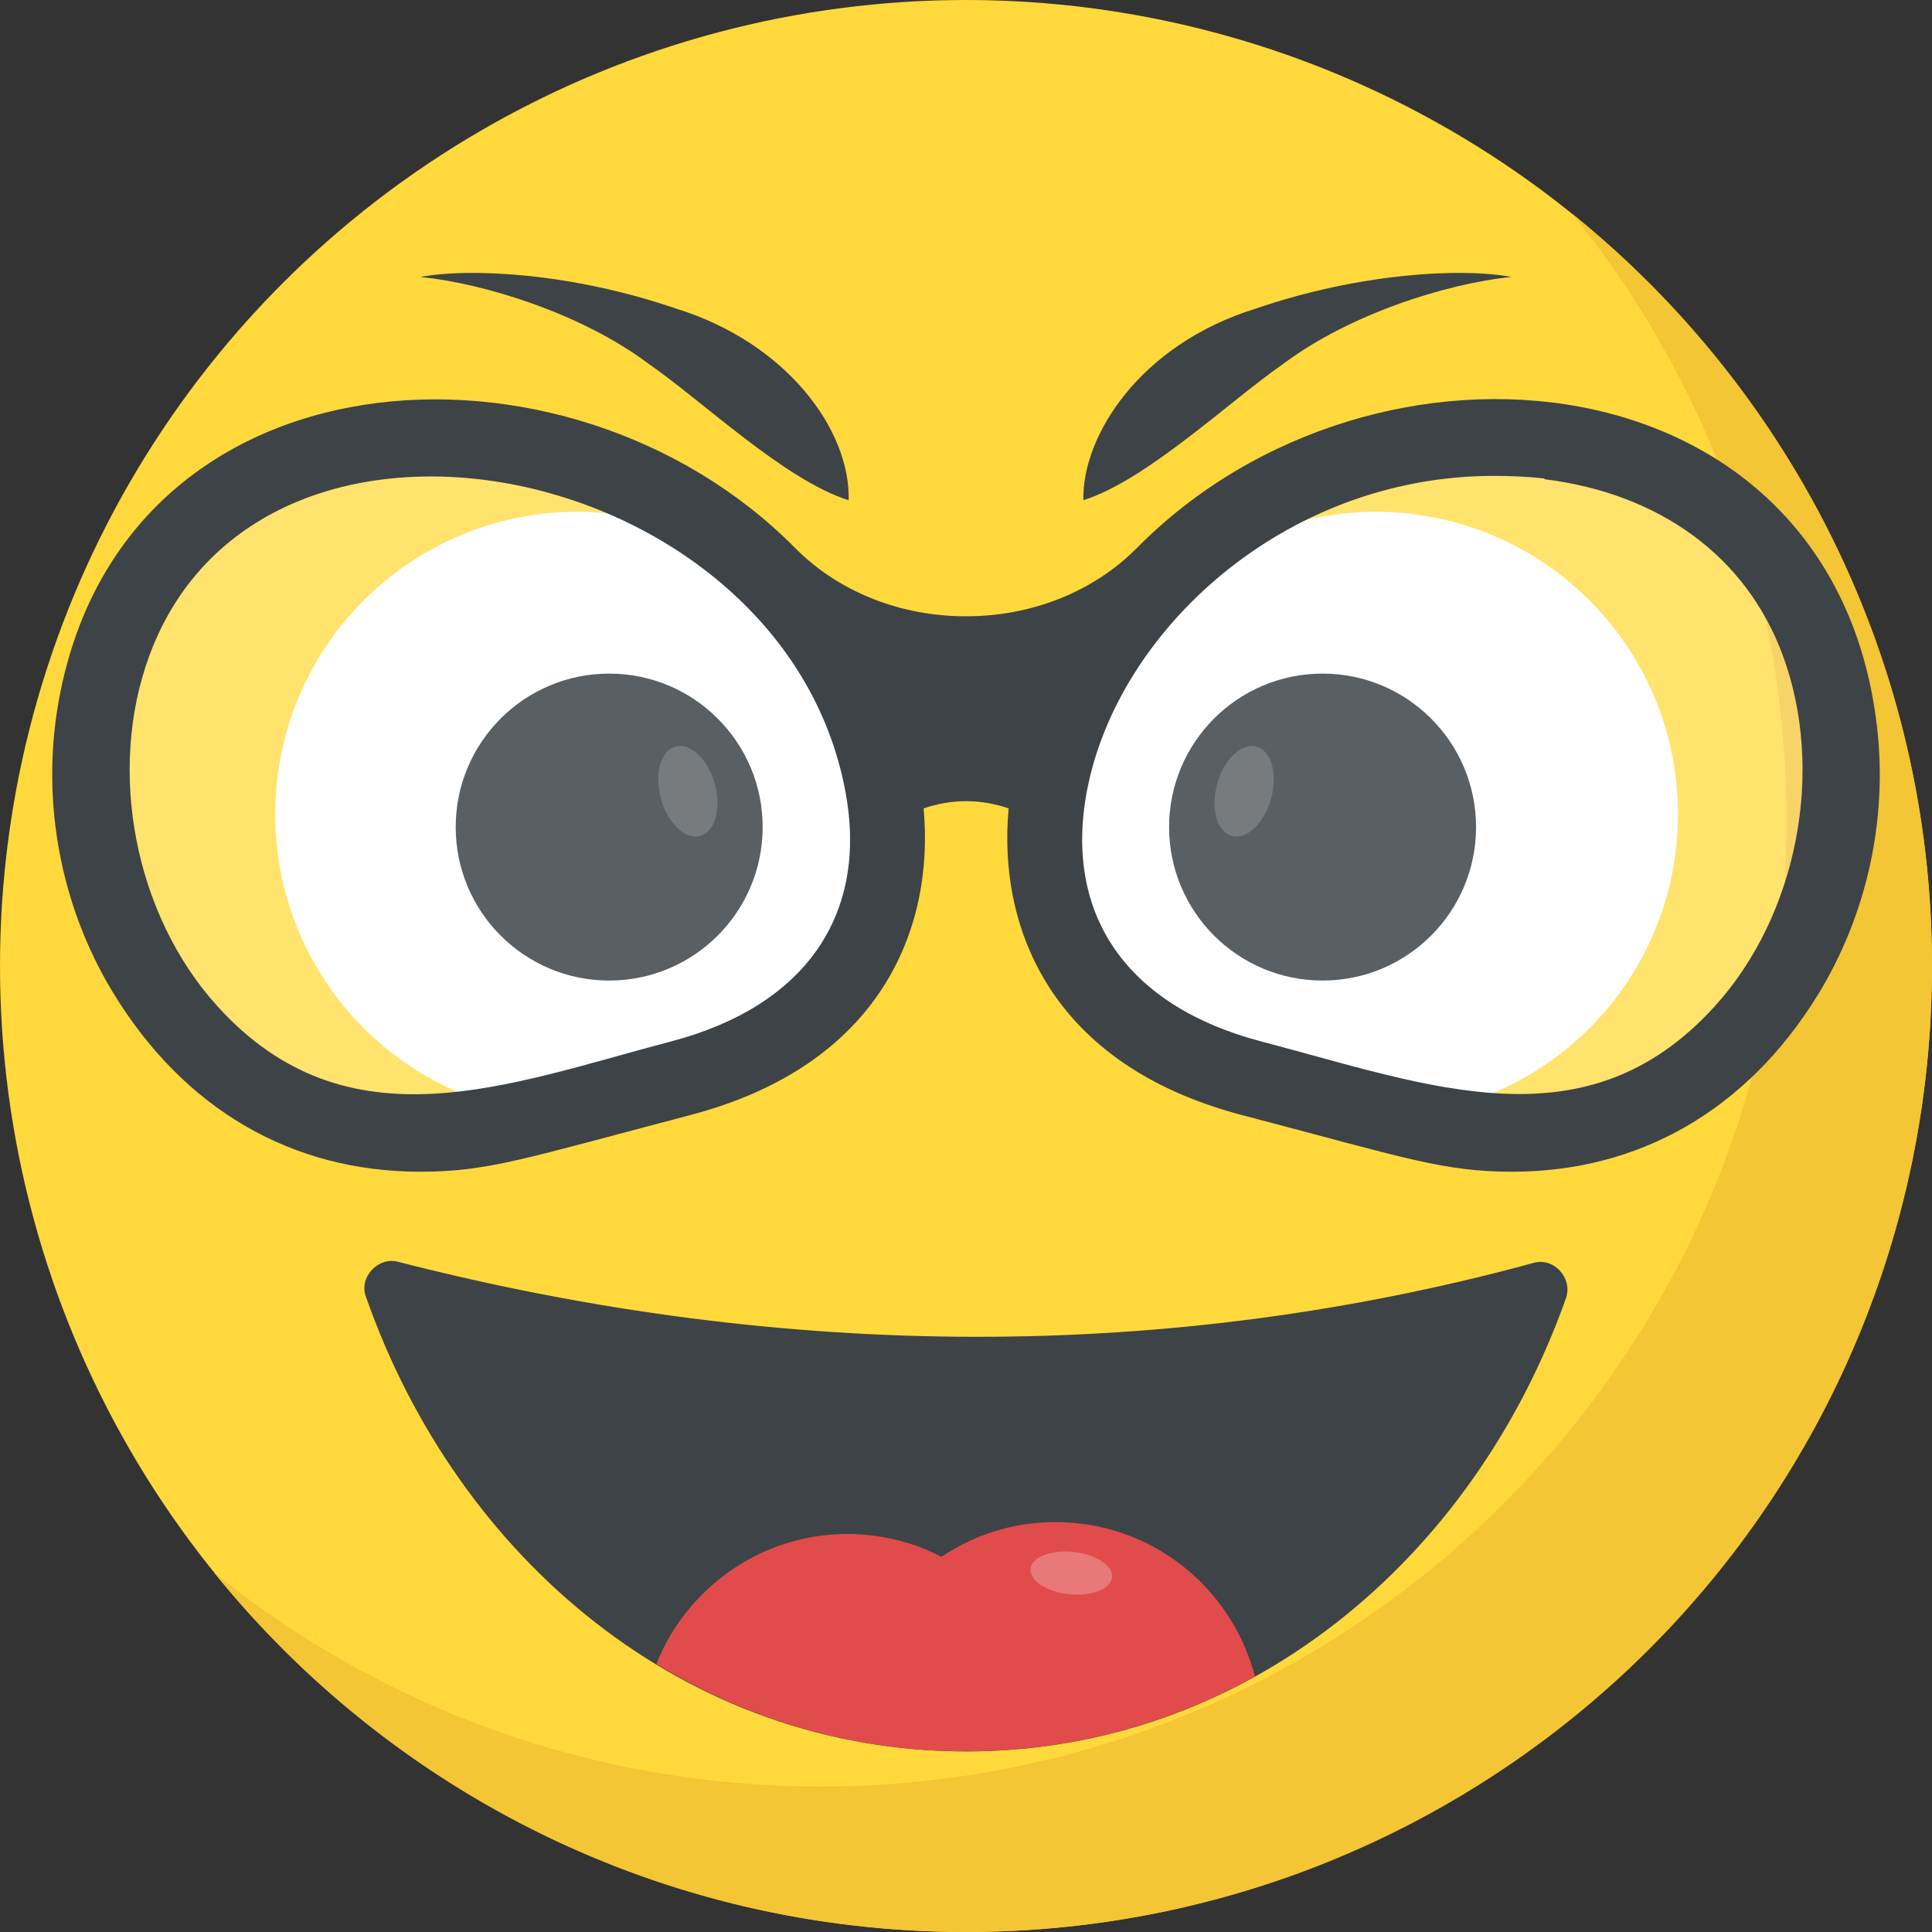
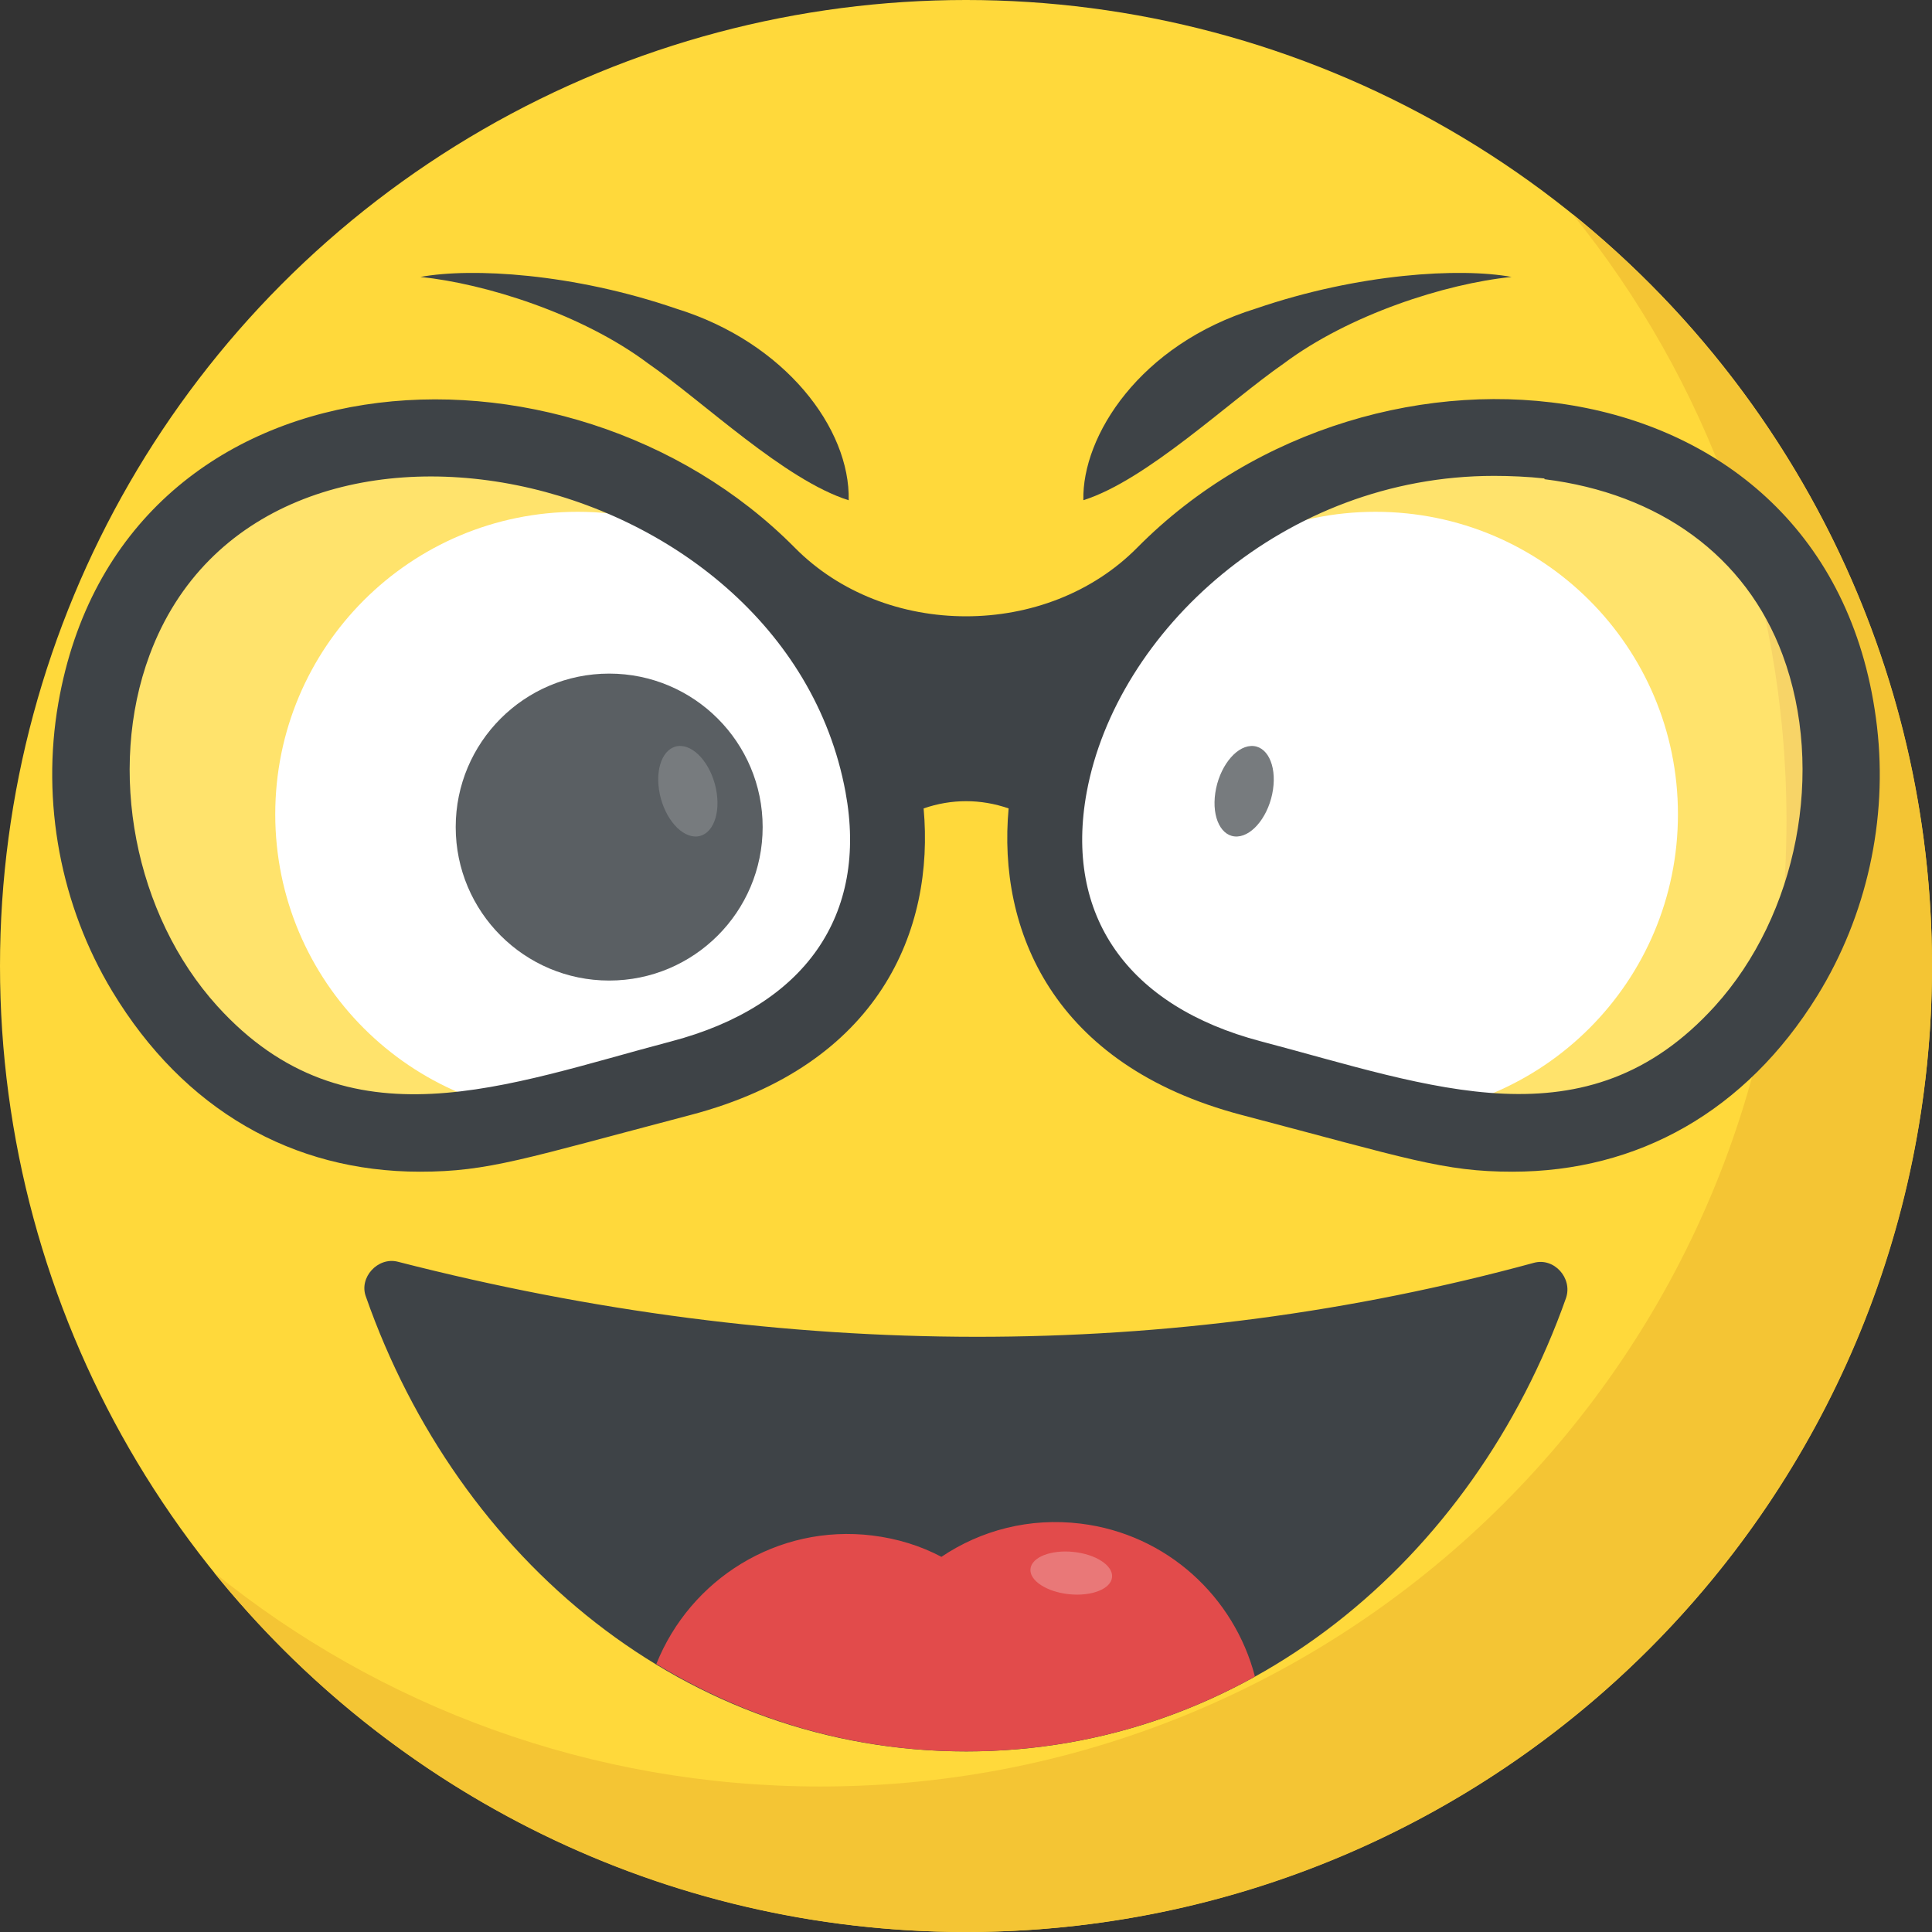
<svg xmlns="http://www.w3.org/2000/svg" version="1.1" id="Capa_1" x="0px" y="0px" viewBox="0 0 512 512" style="enable-background:new 0 0 512 512;" xml:space="preserve">
  <rect x="0" y="0" width="512" height="512" fill="#333333" stroke="none" />
  <circle style="fill:#FFD93B;" cx="256" cy="256" r="256" />
  <path style="fill:#3E4347;" d="M415.024,343.952c-24.576,69.52-85.04,120.192-158.96,120.192  c-74.24,0-134.688-50.832-159.088-120.496c-1.936-5.104,3.184-10.624,8.432-9.28c103.168,26.48,204.96,26.48,301.04,0.304  C411.824,333.168,416.784,338.688,415.024,343.952z" />
  <g>
    <path style="fill:#FFFFFF;" d="M444.672,215.792c0,44.32-35.84,80.16-80.16,80.16c-44.16,0-80.16-35.84-80.16-80.16   s36-80.16,80.16-80.16C408.832,135.632,444.672,171.472,444.672,215.792z" />
    <path style="fill:#FFFFFF;" d="M72.944,215.792c0,44.32,35.84,80.16,80.16,80.16c44.16,0,80.16-35.84,80.16-80.16   s-36-80.16-80.16-80.16C108.784,135.632,72.944,171.472,72.944,215.792z" />
  </g>
  <path style="fill:#F4C534;" d="M512,256c0,141.44-114.64,256-256,256c-80.48,0-152.32-37.12-199.28-95.28  c43.92,35.52,99.84,56.72,160.72,56.72c141.36,0,256-114.56,256-256c0-60.88-21.2-116.8-56.72-160.72  C474.8,103.68,512,175.52,512,256z" />
  <g style="opacity:0.25;">
    <path style="fill:#FFFFFF;" d="M460.384,271.968c-15.68,17.44-36.48,26.24-59.84,26.24c-16.56,0-24.128-2.88-68.48-14.56   c-39.36-10.24-58.72-38.4-52-75.2c8.32-44.48,53.92-90.4,115.84-90.4c37.568,0,70.976,17.728,84,52.8   C492.224,204.128,484.224,245.728,460.384,271.968z" />
  </g>
  <g style="opacity:0.25;">
    <path style="fill:#FFFFFF;" d="M51.632,271.968c15.68,17.44,36.48,26.24,59.84,26.24c16.56,0,24.128-2.88,68.48-14.56   c39.36-10.24,58.72-38.4,52-75.2c-18.048-96.512-167.104-125.776-199.84-37.6C19.792,204.128,27.792,245.728,51.632,271.968z" />
  </g>
  <path style="fill:#3E4347;" d="M497.424,192.56c-11.568-99.184-133.12-111.056-196.064-47.408  c-11.888,12.016-28.464,18.176-45.36,18.176c-16.912,0-33.488-6.16-45.376-18.192C150.176,84.08,32,91.472,15.456,186.336  c-4.56,26.16,0.592,53.696,14.32,76.416c18.976,31.392,47.824,47.76,81.488,47.76c18.256,0,27.568-3.424,71.776-15.04  c50.192-13.2,64.656-49.2,61.728-81.232c7.392-2.56,15.136-2.56,22.528,0c-2.944,32.016,11.52,68.032,61.728,81.232  c44.08,11.584,53.504,15.04,71.776,15.04c33.28,0,61.856-16,80.832-46.672C494.688,242.688,500.304,217.248,497.424,192.56z   M177.92,275.968c-43.376,11.392-85.776,28.784-120.32-9.328c-21.936-24.208-29.312-62.464-17.952-93.072  c29.872-80.448,168.128-51.6,184.416,36.304C230.128,242.576,213.296,266.656,177.92,275.968z M454.464,266.64  c-34.064,37.552-75.136,21.2-120.304,9.328c-35.392-9.312-52.208-33.392-46.16-66.096c7.872-42.448,52.144-83.76,107.936-83.76  c4.112,0,9.136,0.208,13.36,0.688v0.192c30.4,3.776,53.376,20.32,63.12,46.576C483.76,204.176,476.384,242.432,454.464,266.64z" />
-   <circle style="fill:#5A5F63;" cx="350.496" cy="219.184" r="40.672" />
  <path style="fill:#777B7E;" d="M327.936,221.68c-4.224,0.24-6.848-4.928-5.872-11.552c0.976-6.624,5.2-12.192,9.424-12.432  s6.848,4.928,5.872,11.552C336.384,215.872,332.16,221.424,327.936,221.68z" />
  <circle style="fill:#5A5F63;" cx="161.44" cy="219.184" r="40.672" />
  <path style="fill:#777B7E;" d="M184.064,221.68c4.224,0.24,6.848-4.928,5.872-11.552c-0.976-6.624-5.2-12.192-9.424-12.432  s-6.848,4.928-5.872,11.552C175.616,215.872,179.84,221.424,184.064,221.68z" />
  <path style="fill:#E24B4B;" d="M256.064,464.128c27.808,0,53.696-7.184,76.512-19.824c-5.488-21.072-23.28-37.728-46.192-40.528  c-13.552-1.664-26.448,1.76-36.896,8.8c-5.504-2.912-11.664-4.832-18.288-5.648c-25.216-3.088-48.272,11.584-57.264,34.048  C198.048,455.632,225.872,464.128,256.064,464.128z" />
  <g style="opacity:0.25;">
    <ellipse transform="matrix(-0.995 -0.103 0.103 -0.995 523.554 861.04)" style="fill:#FFFFFF;" cx="284.029" cy="416.99" rx="10.864" ry="5.632" />
  </g>
  <g>
    <path style="fill:#3E4347;" d="M400.576,73.392c-17.648,1.792-43.104,10.016-60.368,22.944   c-14.56,10.096-36.288,30.912-53.104,36.224c-0.4-16.96,14.896-41.264,45.712-50.784C360.096,72.416,386.992,70.896,400.576,73.392   z" />
    <path style="fill:#3E4347;" d="M111.424,73.392c13.584-2.496,40.464-0.976,67.776,8.4c28.944,8.944,46.144,31.856,45.712,50.784   c-17.008-5.376-38.4-26.032-53.104-36.224C154.144,83.104,128.416,75.12,111.424,73.392z" />
  </g>
  <g>
</g>
  <g>
</g>
  <g>
</g>
  <g>
</g>
  <g>
</g>
  <g>
</g>
  <g>
</g>
  <g>
</g>
  <g>
</g>
  <g>
</g>
  <g>
</g>
  <g>
</g>
  <g>
</g>
  <g>
</g>
  <g>
</g>
</svg>